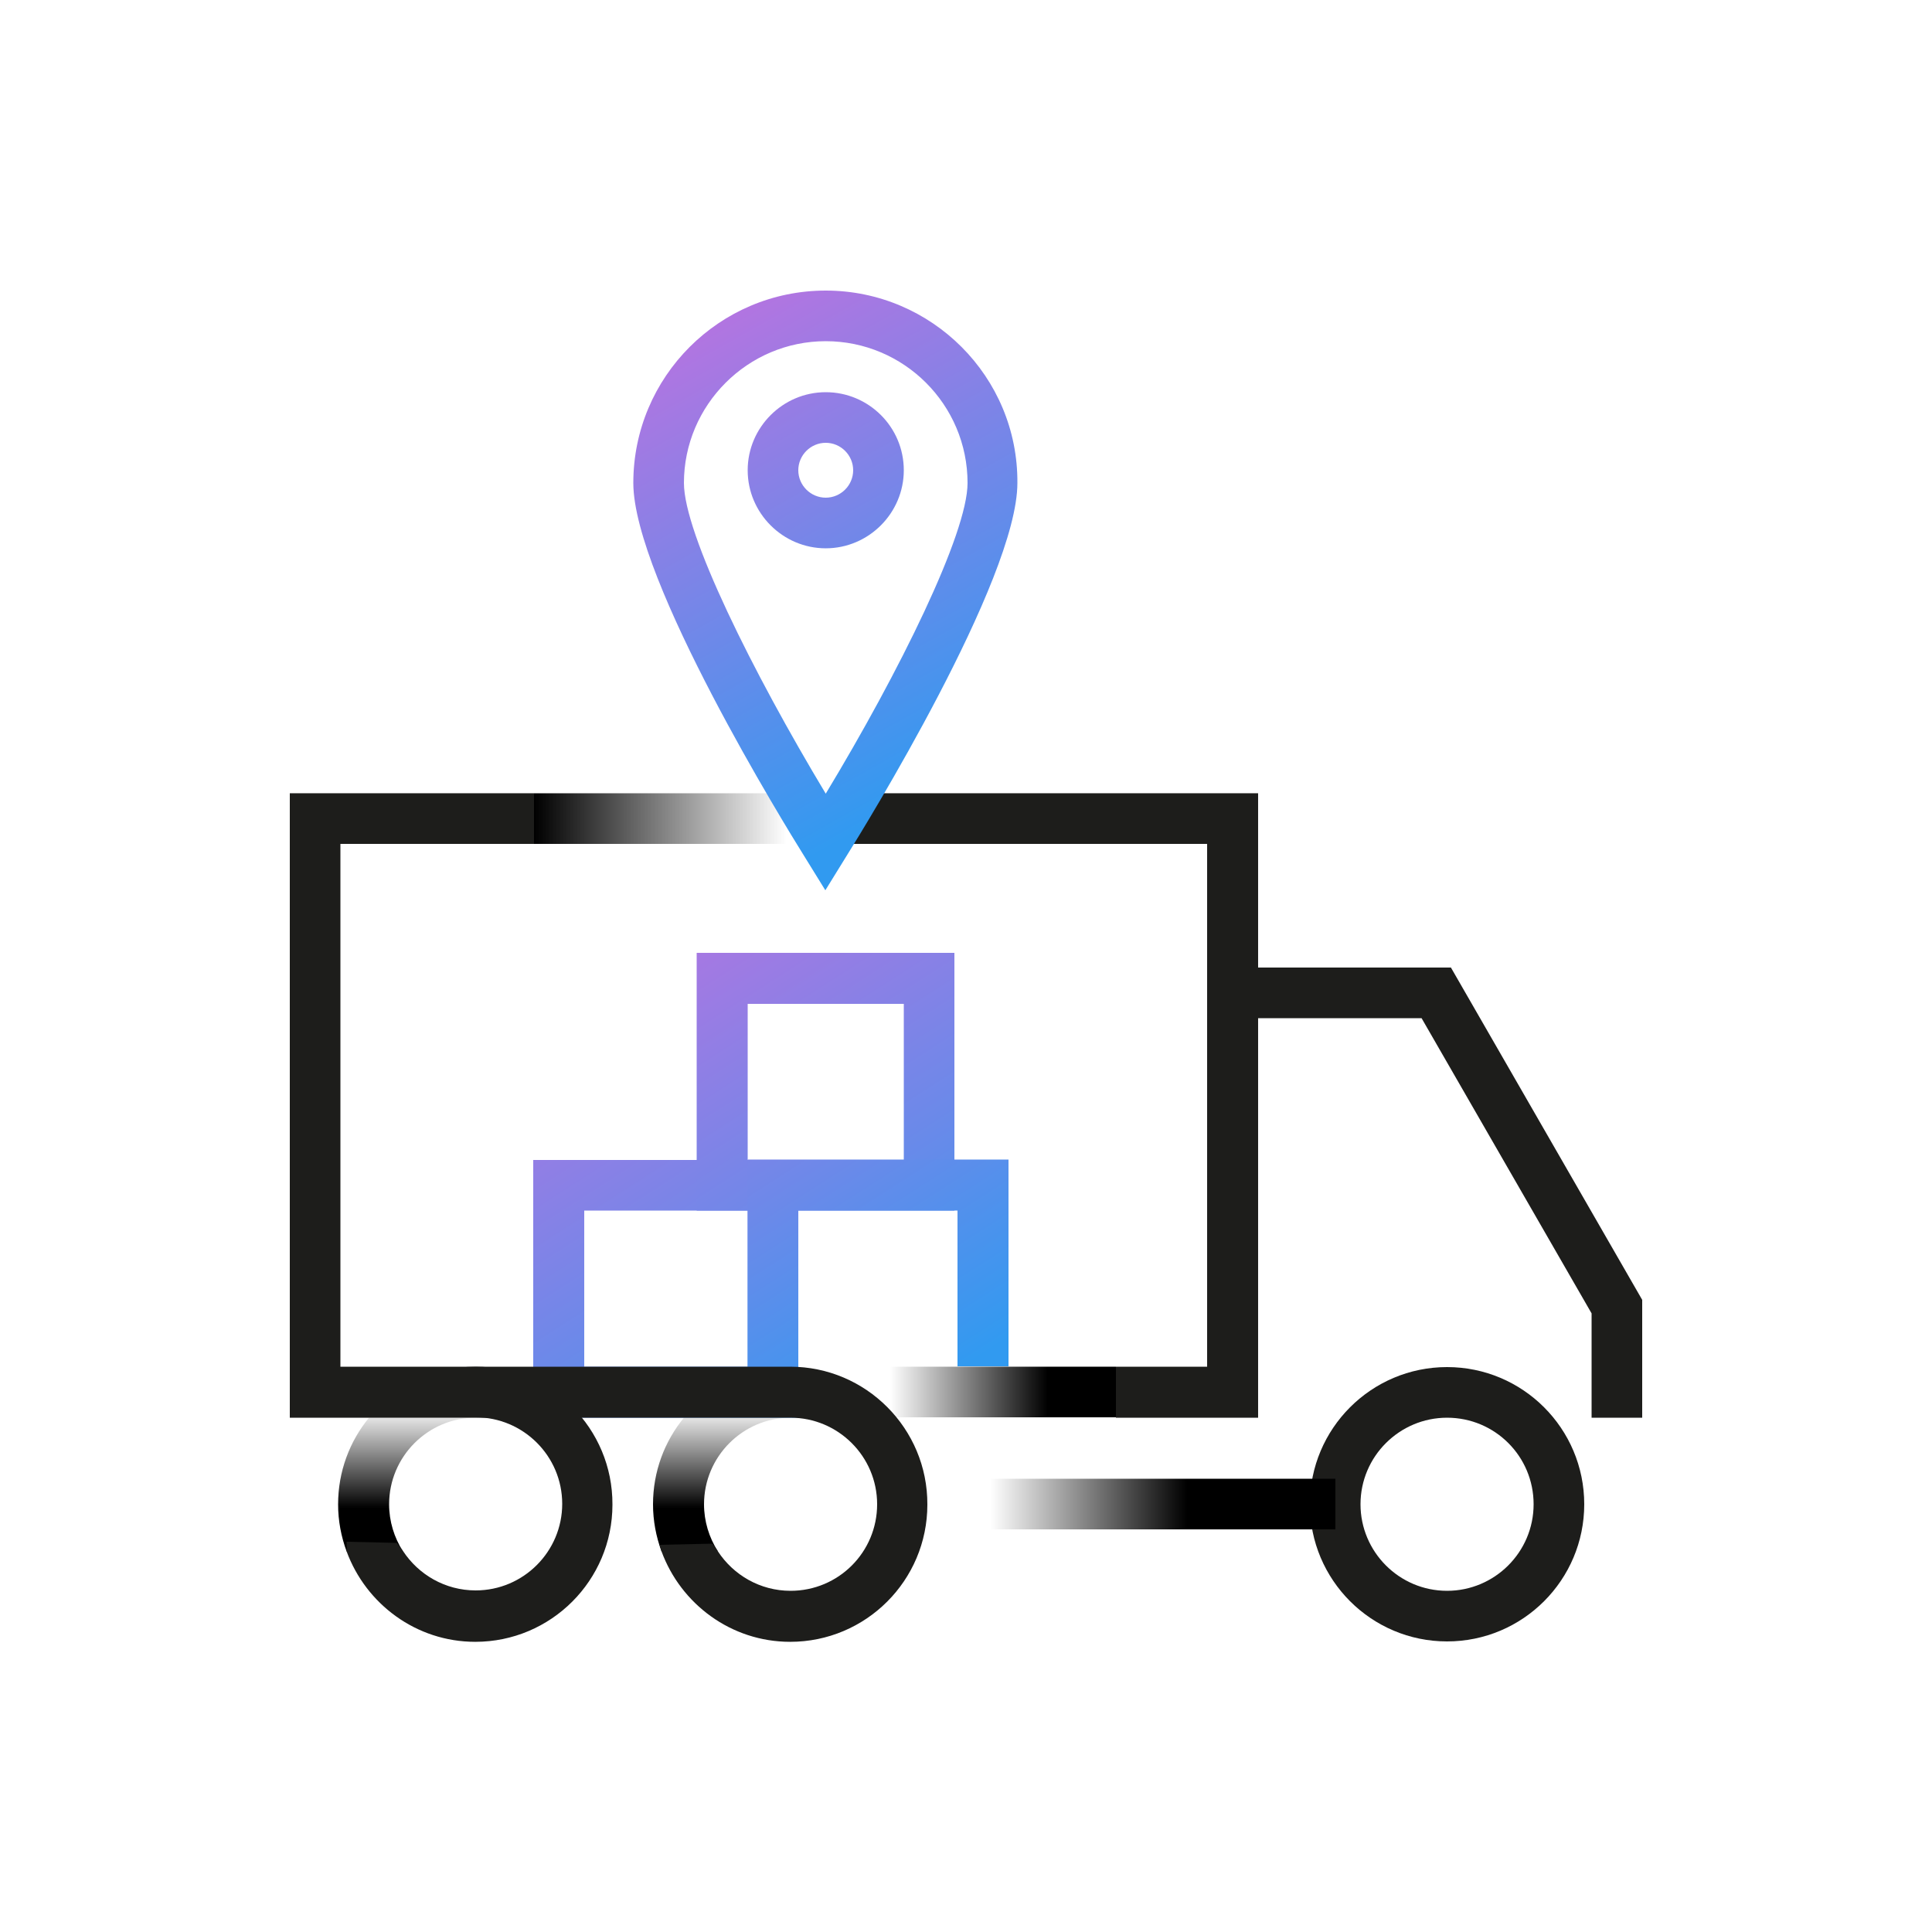
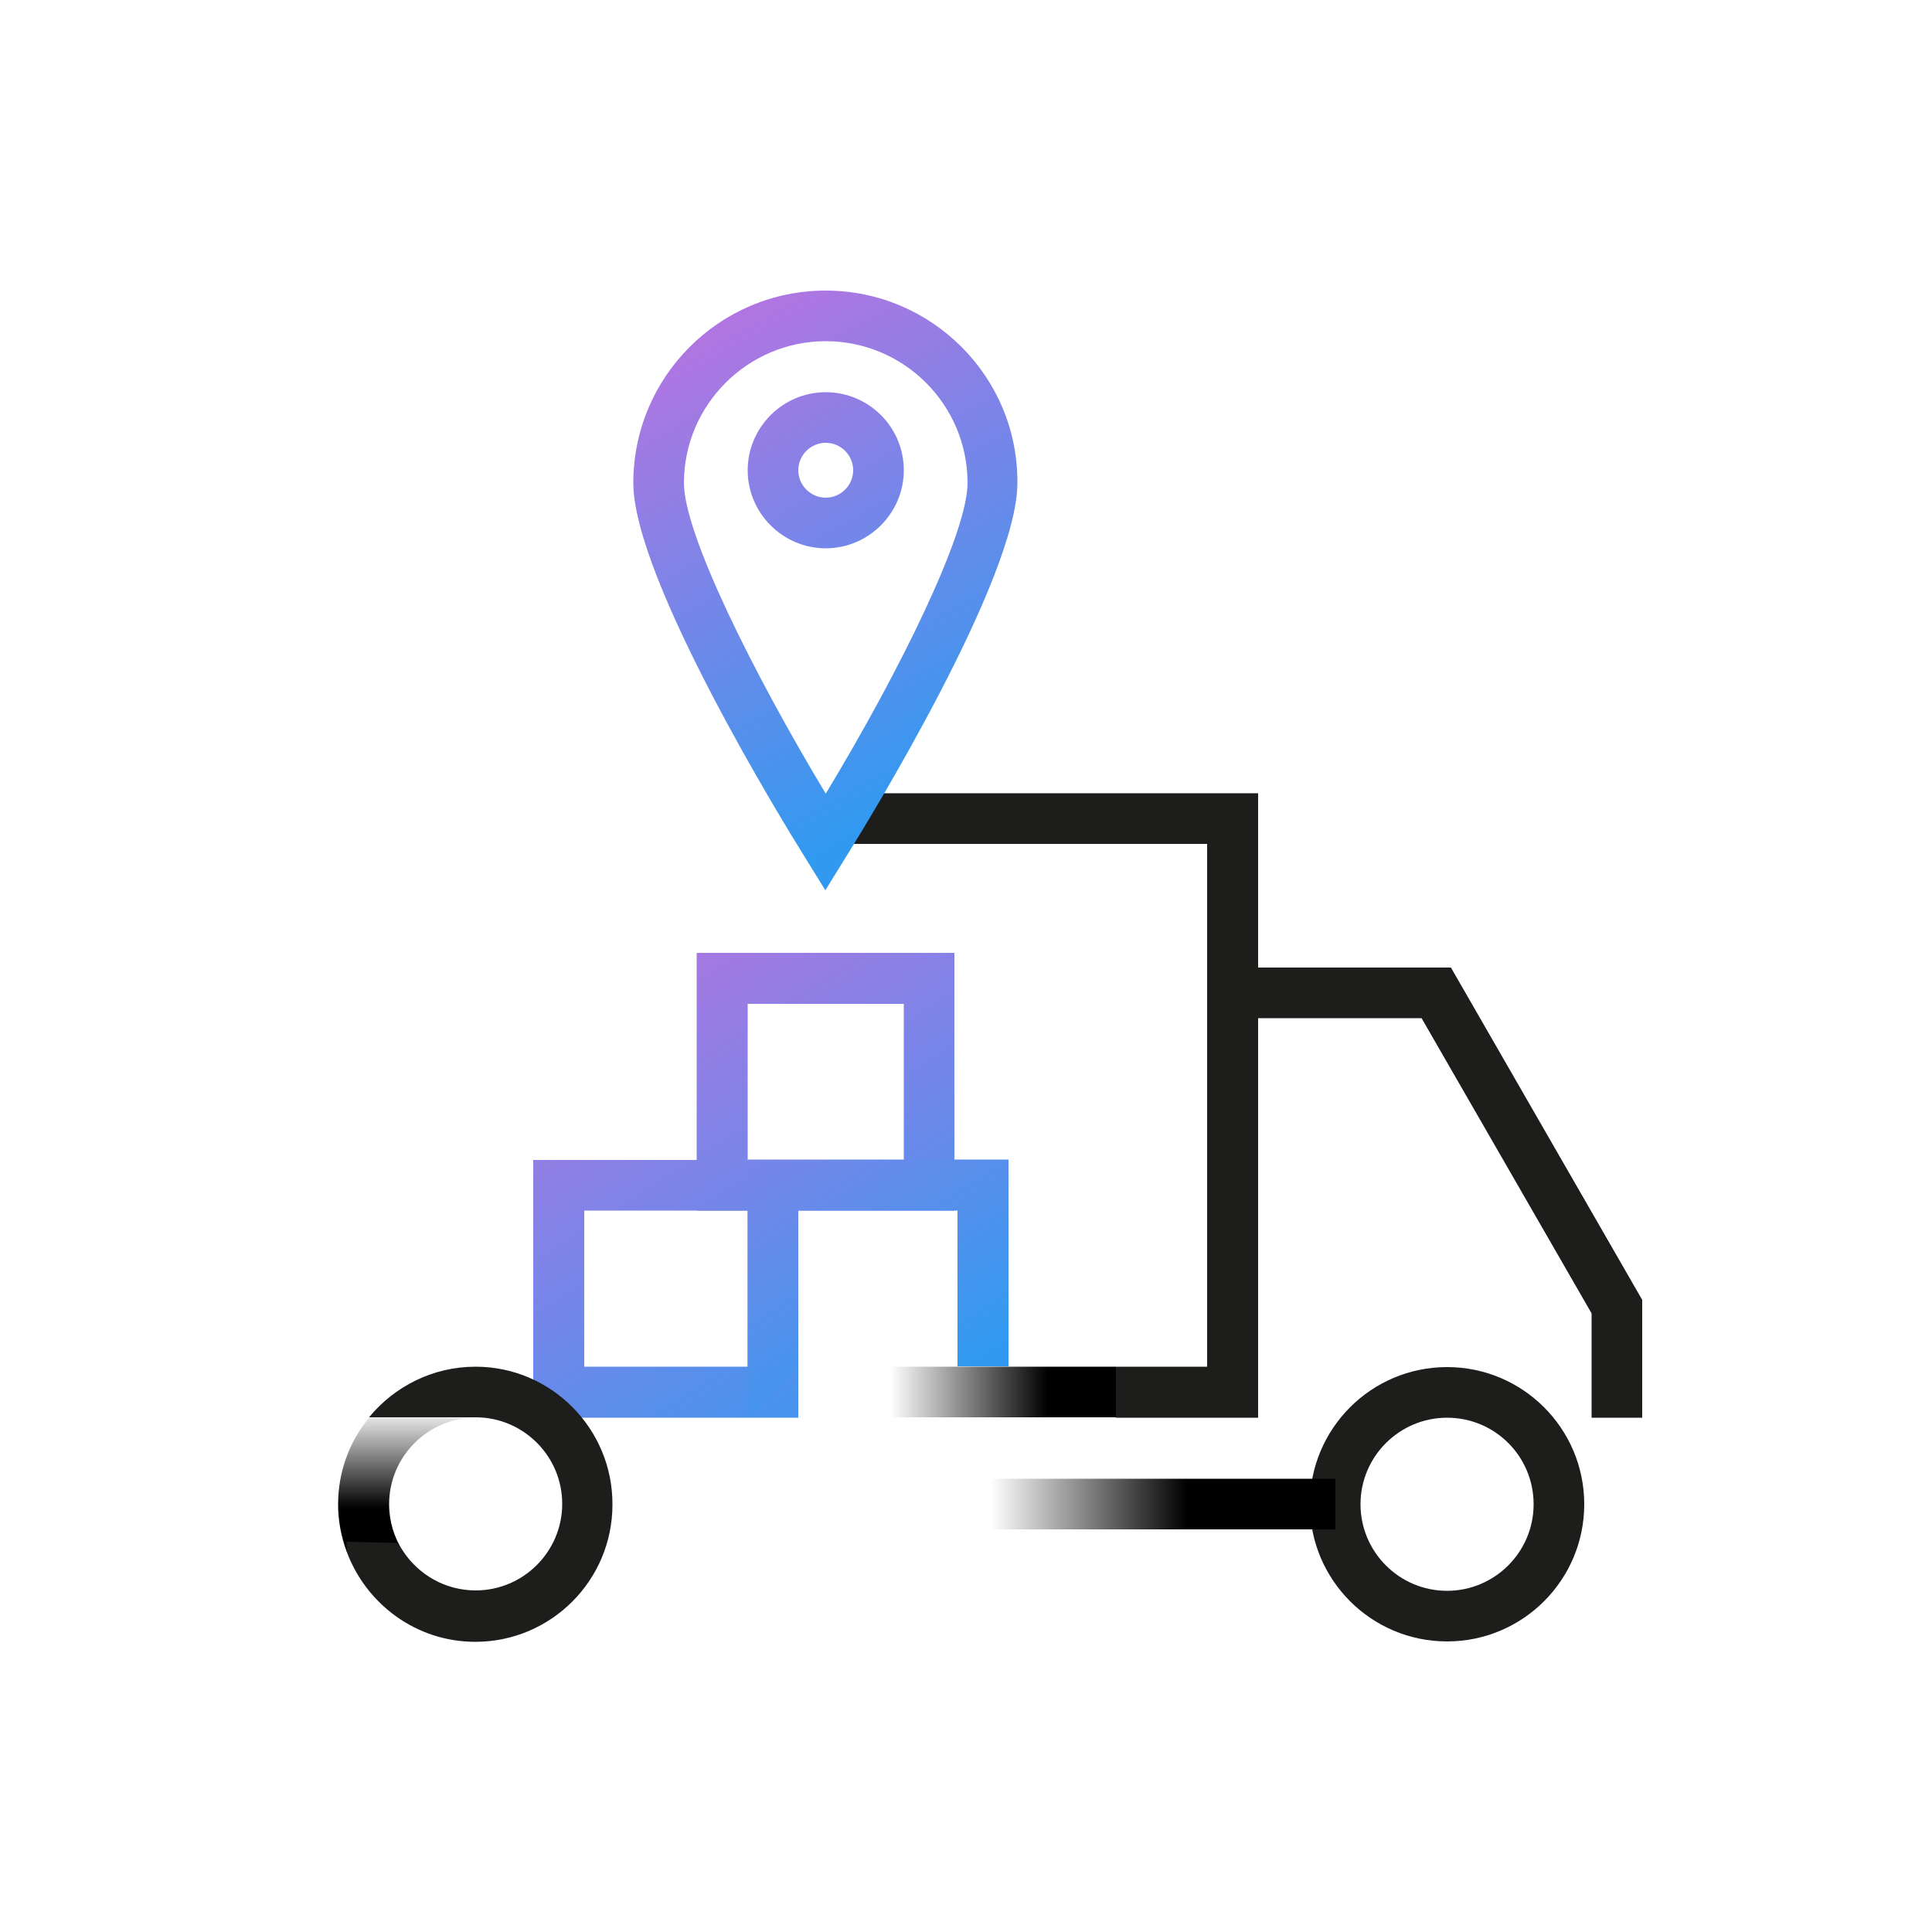
<svg xmlns="http://www.w3.org/2000/svg" width="87" height="87" viewBox="0 0 87 87" fill="none">
  <path d="M35.949 63.841H24.012V52.235H35.949V63.841ZM26.309 61.544H33.669V54.514H26.309V61.544Z" fill="url(#paint0_linear_3668_16701)" />
  <path d="M42.978 54.514H31.372V42.908H42.978V54.514ZM33.669 52.235H40.699V45.205H33.669V52.235Z" fill="url(#paint1_linear_3668_16701)" />
  <path d="M43.117 61.544V54.514H35.948V61.544L33.669 63.823V52.217H45.414V61.526H43.117V61.544Z" fill="url(#paint2_linear_3668_16701)" />
-   <path d="M36.192 35.722H24.047V38.002H36.192V35.722Z" fill="url(#paint3_linear_3668_16701)" />
  <path d="M50.251 61.544H35.583V63.823H50.251V61.544Z" fill="url(#paint4_linear_3668_16701)" />
  <path d="M65.163 73.915C61.752 73.915 58.986 71.149 58.986 67.738C58.986 64.328 61.752 61.561 65.163 61.561C68.573 61.561 71.34 64.328 71.34 67.738C71.34 71.149 68.573 73.915 65.163 73.915ZM65.163 63.841C63.023 63.841 61.265 65.581 61.265 67.738C61.265 69.878 63.005 71.636 65.163 71.636C67.303 71.636 69.06 69.896 69.06 67.738C69.06 65.581 67.32 63.841 65.163 63.841Z" fill="#1D1D1B" />
  <path d="M65.337 43.57H56.654V35.722H37.88V38.002H54.358V61.544H50.251V63.841H56.654V45.849H64.015L71.671 59.143V63.841H73.95V58.534L65.337 43.57Z" fill="#1D1D1B" />
  <path d="M60.134 66.59H44.248V68.869H60.134V66.59Z" fill="url(#paint5_linear_3668_16701)" />
  <path d="M17.522 67.738C17.522 65.598 19.262 63.841 21.419 63.841H16.617C15.747 64.902 15.225 66.259 15.225 67.738C15.225 68.486 15.364 69.2 15.608 69.861H18.148C17.748 69.235 17.522 68.504 17.522 67.738Z" fill="url(#paint6_linear_3668_16701)" />
  <path d="M21.419 61.544C19.488 61.544 17.765 62.431 16.617 63.823H21.419C23.56 63.823 25.317 65.563 25.317 67.721C25.317 69.861 23.577 71.618 21.419 71.618C20.045 71.618 18.844 70.905 18.148 69.844L17.87 69.478L15.608 69.426V69.861C16.478 72.227 18.74 73.933 21.402 73.933C24.812 73.933 27.579 71.166 27.579 67.756C27.596 64.328 24.812 61.544 21.419 61.544Z" fill="#1D1D1B" />
-   <path d="M31.703 67.738C31.703 65.598 33.443 63.841 35.6 63.841H30.798C29.928 64.902 29.406 66.259 29.406 67.738C29.406 68.486 29.545 69.2 29.789 69.861H32.329C31.929 69.235 31.703 68.504 31.703 67.738Z" fill="url(#paint7_linear_3668_16701)" />
  <path d="M37.184 15.364C40.699 15.364 43.57 18.218 43.57 21.75C43.57 24.029 40.507 30.241 37.184 35.74C33.878 30.241 30.798 24.029 30.798 21.75C30.798 18.235 33.669 15.364 37.184 15.364ZM37.184 13.085C32.399 13.085 28.519 16.965 28.519 21.75C28.519 26.1 35.426 37.288 36.209 38.541L37.166 40.09L38.123 38.541C38.906 37.288 45.814 26.1 45.814 21.75C45.849 16.965 41.951 13.085 37.184 13.085Z" fill="url(#paint8_linear_3668_16701)" />
  <path d="M37.184 19.94C37.862 19.94 38.419 20.497 38.419 21.176C38.419 21.854 37.862 22.411 37.184 22.411C36.505 22.411 35.948 21.854 35.948 21.176C35.948 20.497 36.505 19.94 37.184 19.94ZM37.184 17.661C35.252 17.661 33.669 19.244 33.669 21.176C33.669 23.107 35.252 24.691 37.184 24.691C39.115 24.691 40.699 23.107 40.699 21.176C40.699 19.227 39.115 17.661 37.184 17.661Z" fill="url(#paint9_linear_3668_16701)" />
-   <path d="M35.583 61.544H15.329V38.002H24.047V35.722H13.05V63.841H30.798H35.6C37.74 63.841 39.498 65.581 39.498 67.738C39.498 69.896 37.758 71.636 35.6 71.636C34.226 71.636 33.025 70.922 32.329 69.861L32.085 69.513L29.702 69.565L29.789 69.861C30.659 72.227 32.921 73.933 35.583 73.933C38.993 73.933 41.76 71.166 41.76 67.756C41.777 64.328 38.993 61.544 35.583 61.544Z" fill="#1D1D1B" />
  <defs>
    <linearGradient id="paint0_linear_3668_16701" x1="22.146" y1="45.821" x2="36.583" y2="68.325" gradientUnits="userSpaceOnUse">
      <stop offset="6.35783e-07" stop-color="#B175E1" />
      <stop offset="1" stop-color="#319AF0" />
    </linearGradient>
    <linearGradient id="paint1_linear_3668_16701" x1="31.517" y1="39.894" x2="45.794" y2="62.148" gradientUnits="userSpaceOnUse">
      <stop offset="6.35783e-07" stop-color="#B175E1" />
      <stop offset="1" stop-color="#319AF0" />
    </linearGradient>
    <linearGradient id="paint2_linear_3668_16701" x1="29.636" y1="42.609" x2="42.263" y2="62.292" gradientUnits="userSpaceOnUse">
      <stop offset="6.35783e-07" stop-color="#B175E1" />
      <stop offset="1" stop-color="#319AF0" />
    </linearGradient>
    <linearGradient id="paint3_linear_3668_16701" x1="24.053" y1="36.867" x2="36.206" y2="36.867" gradientUnits="userSpaceOnUse">
      <stop />
      <stop offset="0.936" stop-opacity="0" />
    </linearGradient>
    <linearGradient id="paint4_linear_3668_16701" x1="47.186" y1="62.694" x2="39.592" y2="62.694" gradientUnits="userSpaceOnUse">
      <stop />
      <stop offset="0.936" stop-opacity="0" />
    </linearGradient>
    <linearGradient id="paint5_linear_3668_16701" x1="53.476" y1="67.733" x2="43.974" y2="67.733" gradientUnits="userSpaceOnUse">
      <stop />
      <stop offset="0.936" stop-opacity="0" />
    </linearGradient>
    <linearGradient id="paint6_linear_3668_16701" x1="18.321" y1="67.923" x2="18.321" y2="63.062" gradientUnits="userSpaceOnUse">
      <stop />
      <stop offset="0.936" stop-opacity="0" />
    </linearGradient>
    <linearGradient id="paint7_linear_3668_16701" x1="32.5" y1="67.923" x2="32.5" y2="63.062" gradientUnits="userSpaceOnUse">
      <stop />
      <stop offset="0.936" stop-opacity="0" />
    </linearGradient>
    <linearGradient id="paint8_linear_3668_16701" x1="32.763" y1="14.387" x2="43.994" y2="34.436" gradientUnits="userSpaceOnUse">
      <stop offset="6.35783e-07" stop-color="#B175E1" />
      <stop offset="1" stop-color="#319AF0" />
    </linearGradient>
    <linearGradient id="paint9_linear_3668_16701" x1="33.231" y1="14.124" x2="44.463" y2="34.174" gradientUnits="userSpaceOnUse">
      <stop offset="6.35783e-07" stop-color="#B175E1" />
      <stop offset="1" stop-color="#319AF0" />
    </linearGradient>
  </defs>
</svg>